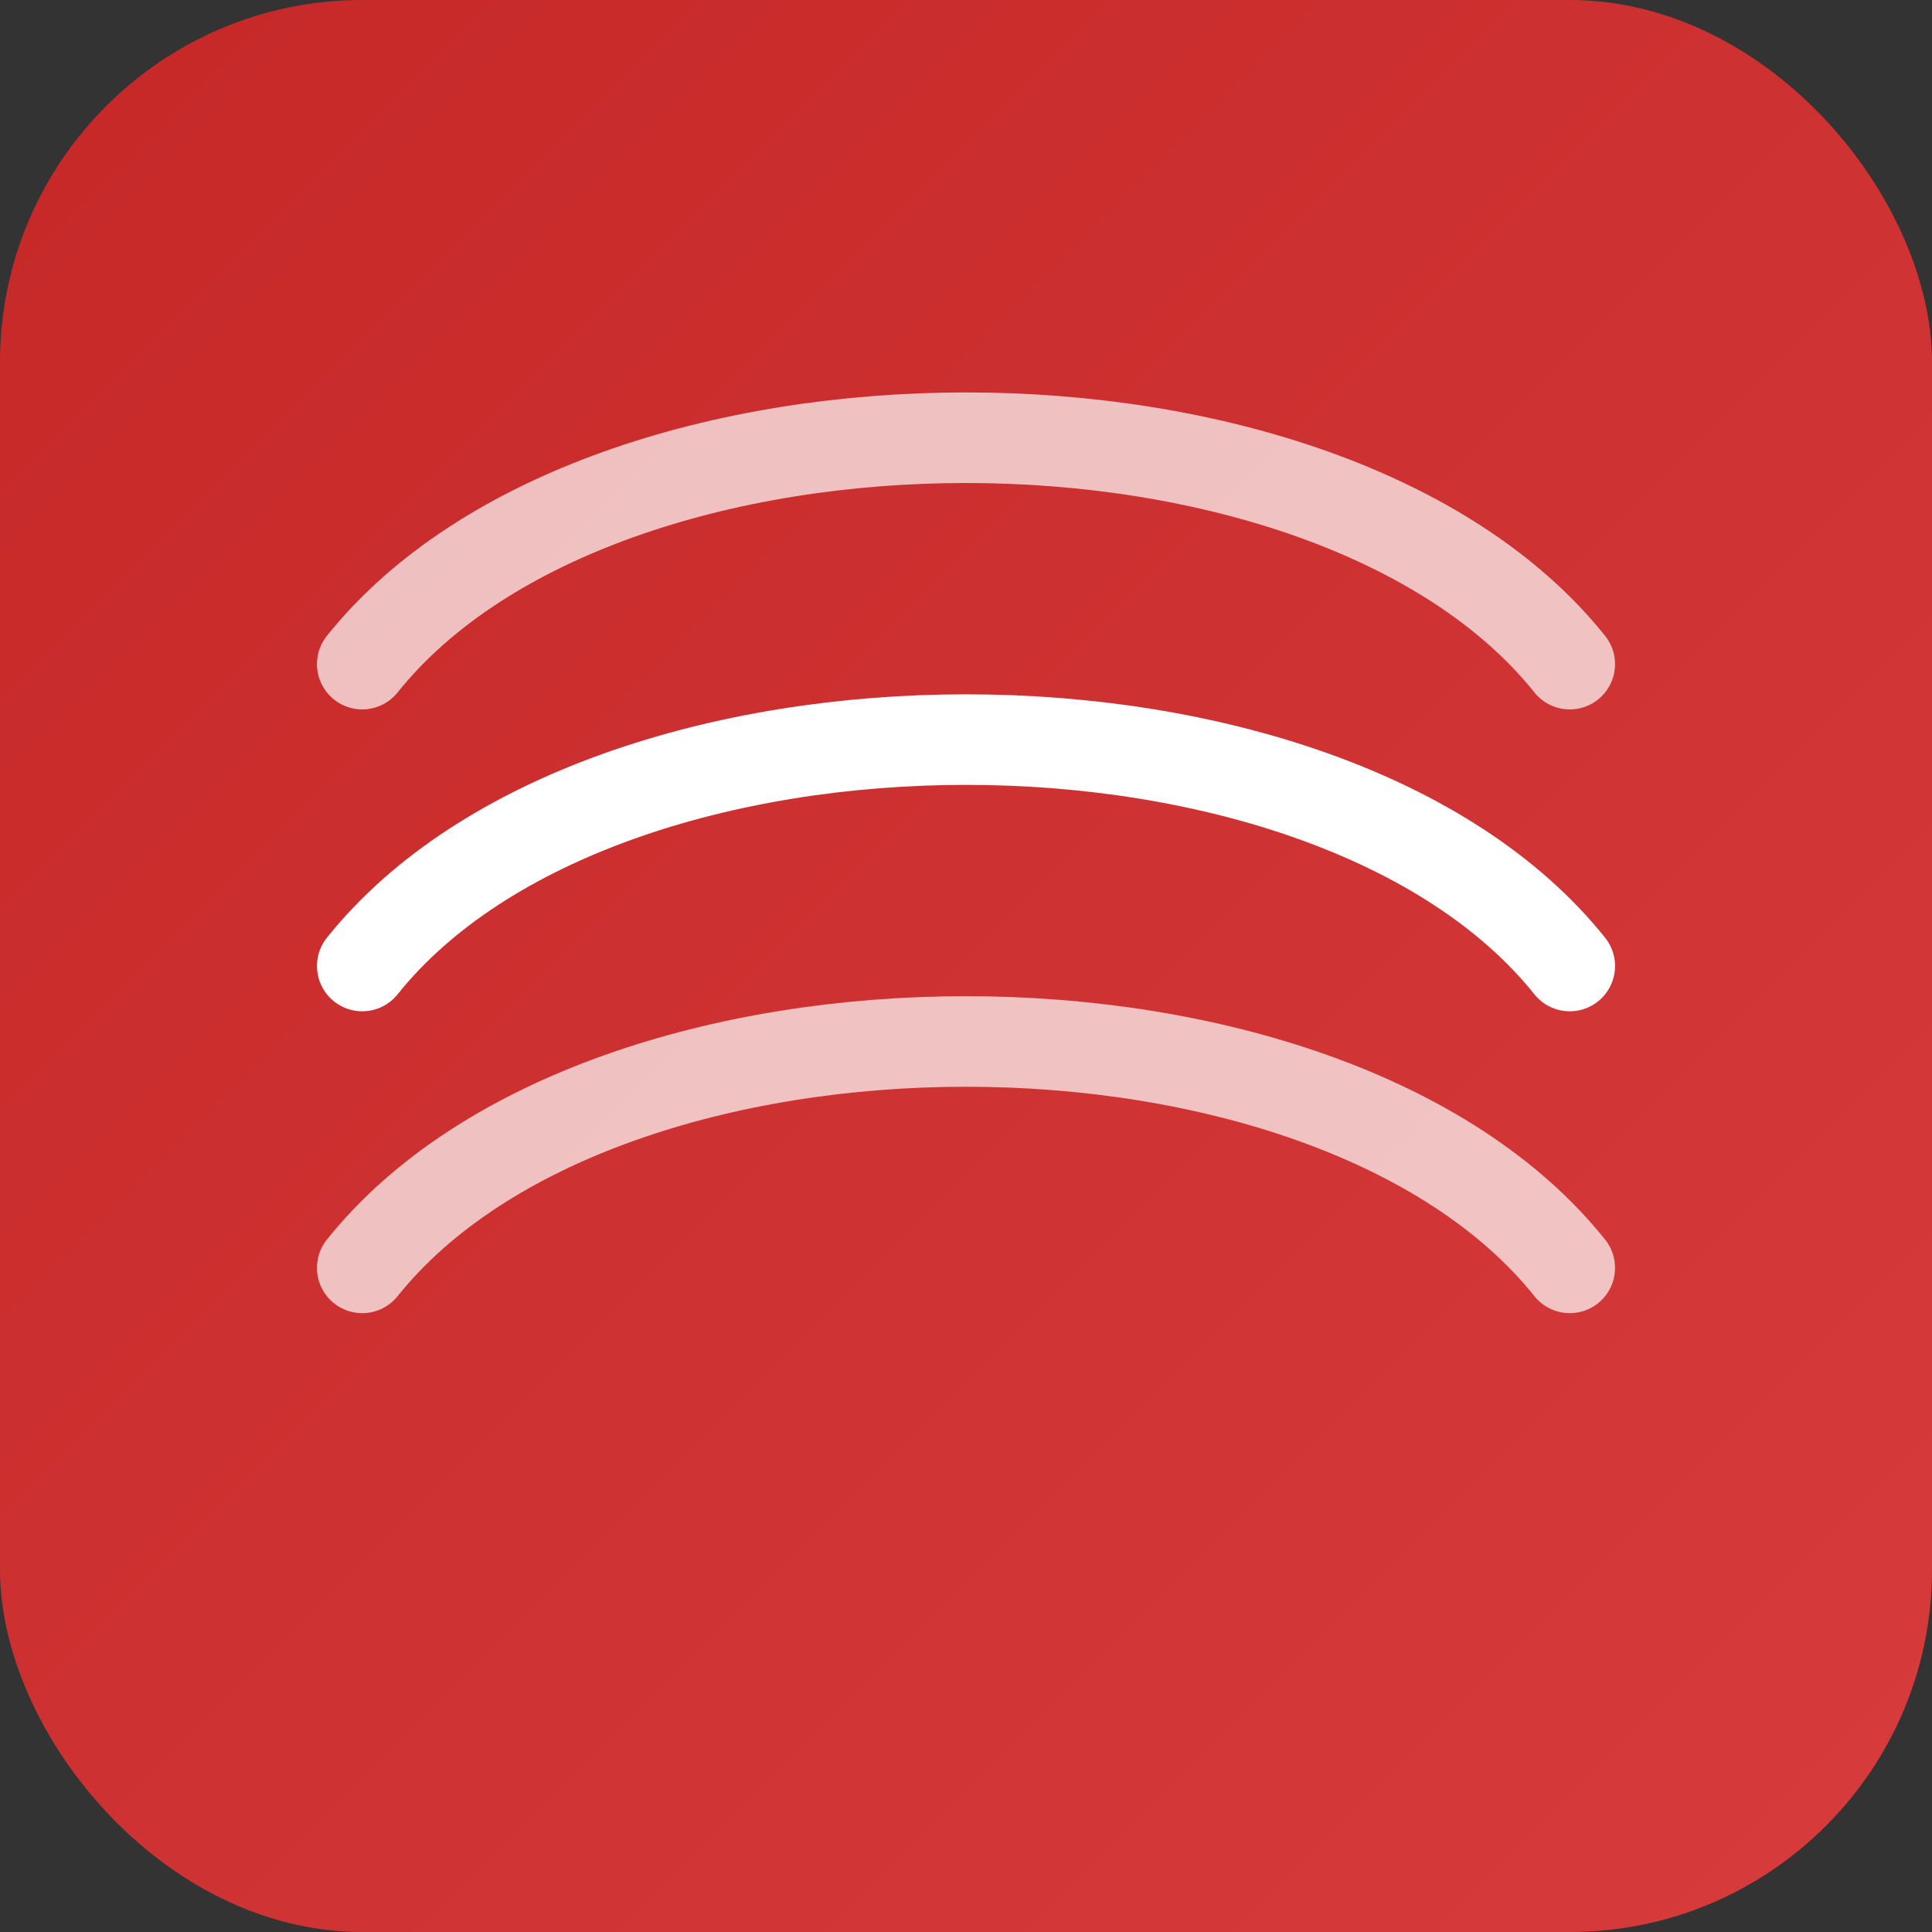
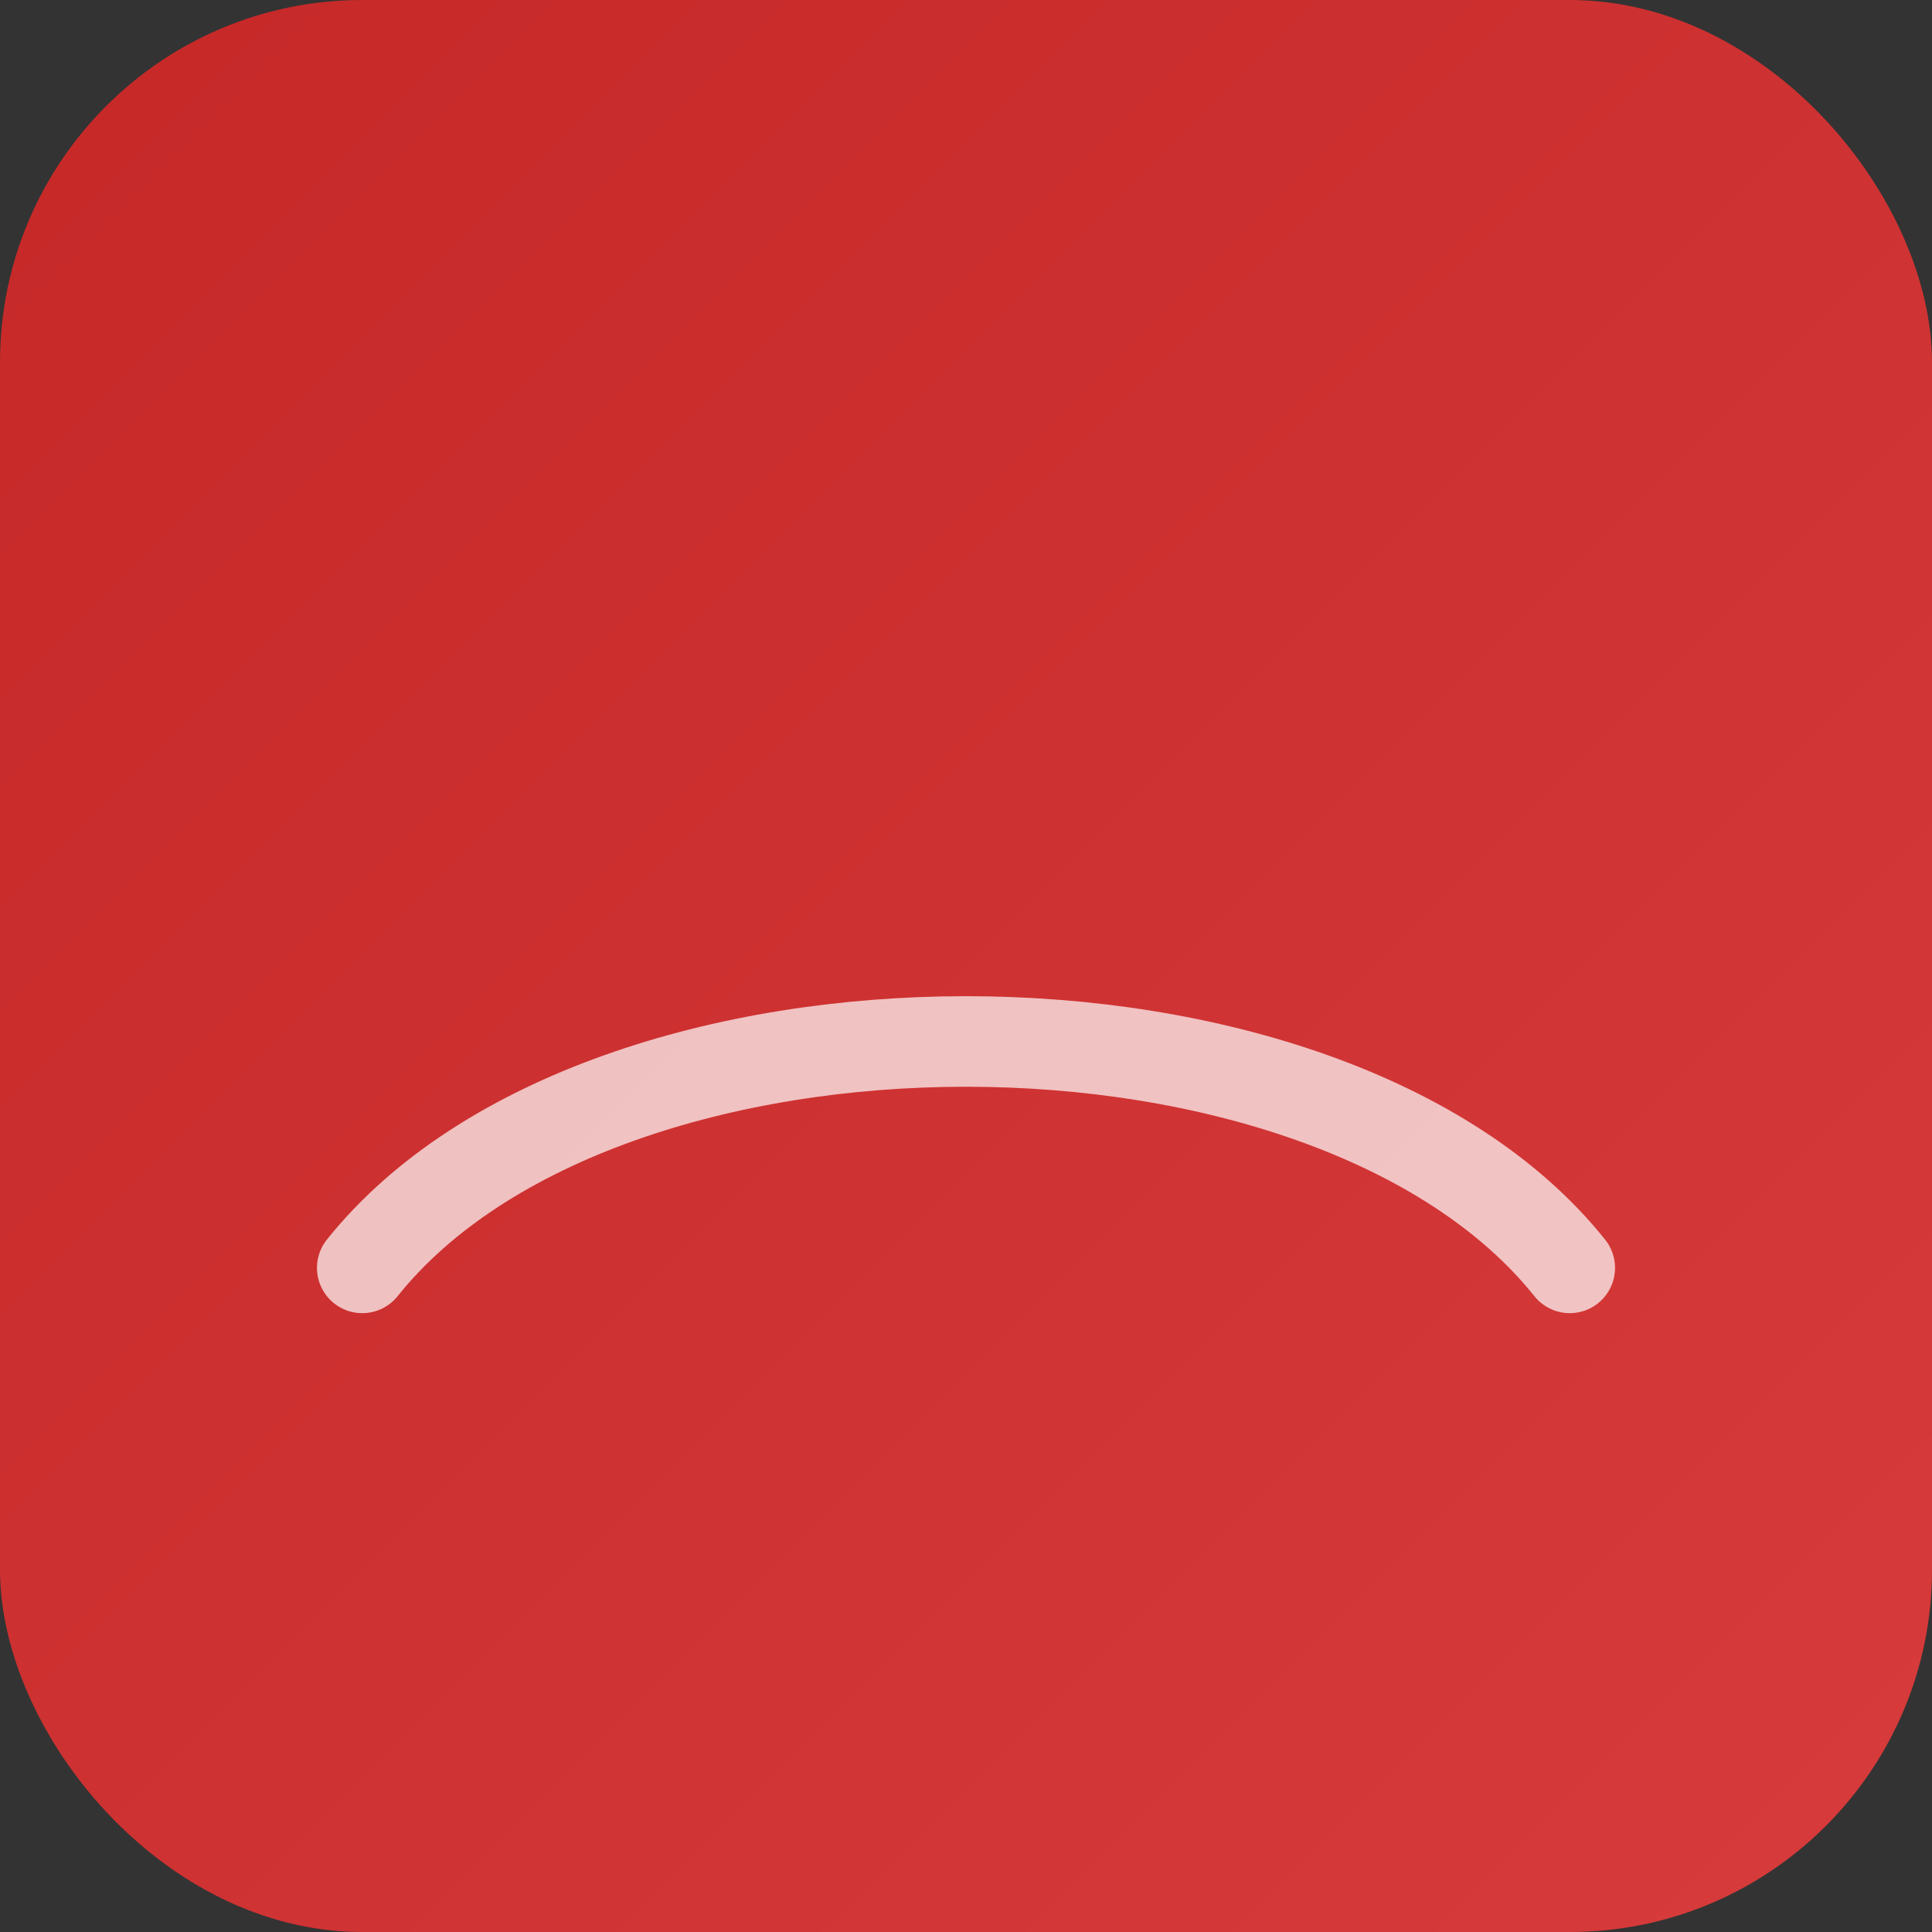
<svg xmlns="http://www.w3.org/2000/svg" viewBox="0 0 64 64">
  <rect x="0" y="0" width="64" height="64" fill="#333333" stroke="none" />
  <defs>
    <linearGradient id="g" x1="0" x2="1" y1="0" y2="1">
      <stop offset="0" stop-color="#c62828" />
      <stop offset="1" stop-color="#d73b3b" />
    </linearGradient>
  </defs>
  <rect width="64" height="64" rx="12" fill="url(#g)" />
  <g fill="none" stroke="#fff" stroke-width="3" stroke-linecap="round">
-     <path d="M12 32c8-10 32-10 40 0" />
    <path d="M12 42c8-10 32-10 40 0" opacity=".7" />
-     <path d="M12 22c8-10 32-10 40 0" opacity=".7" />
  </g>
</svg>